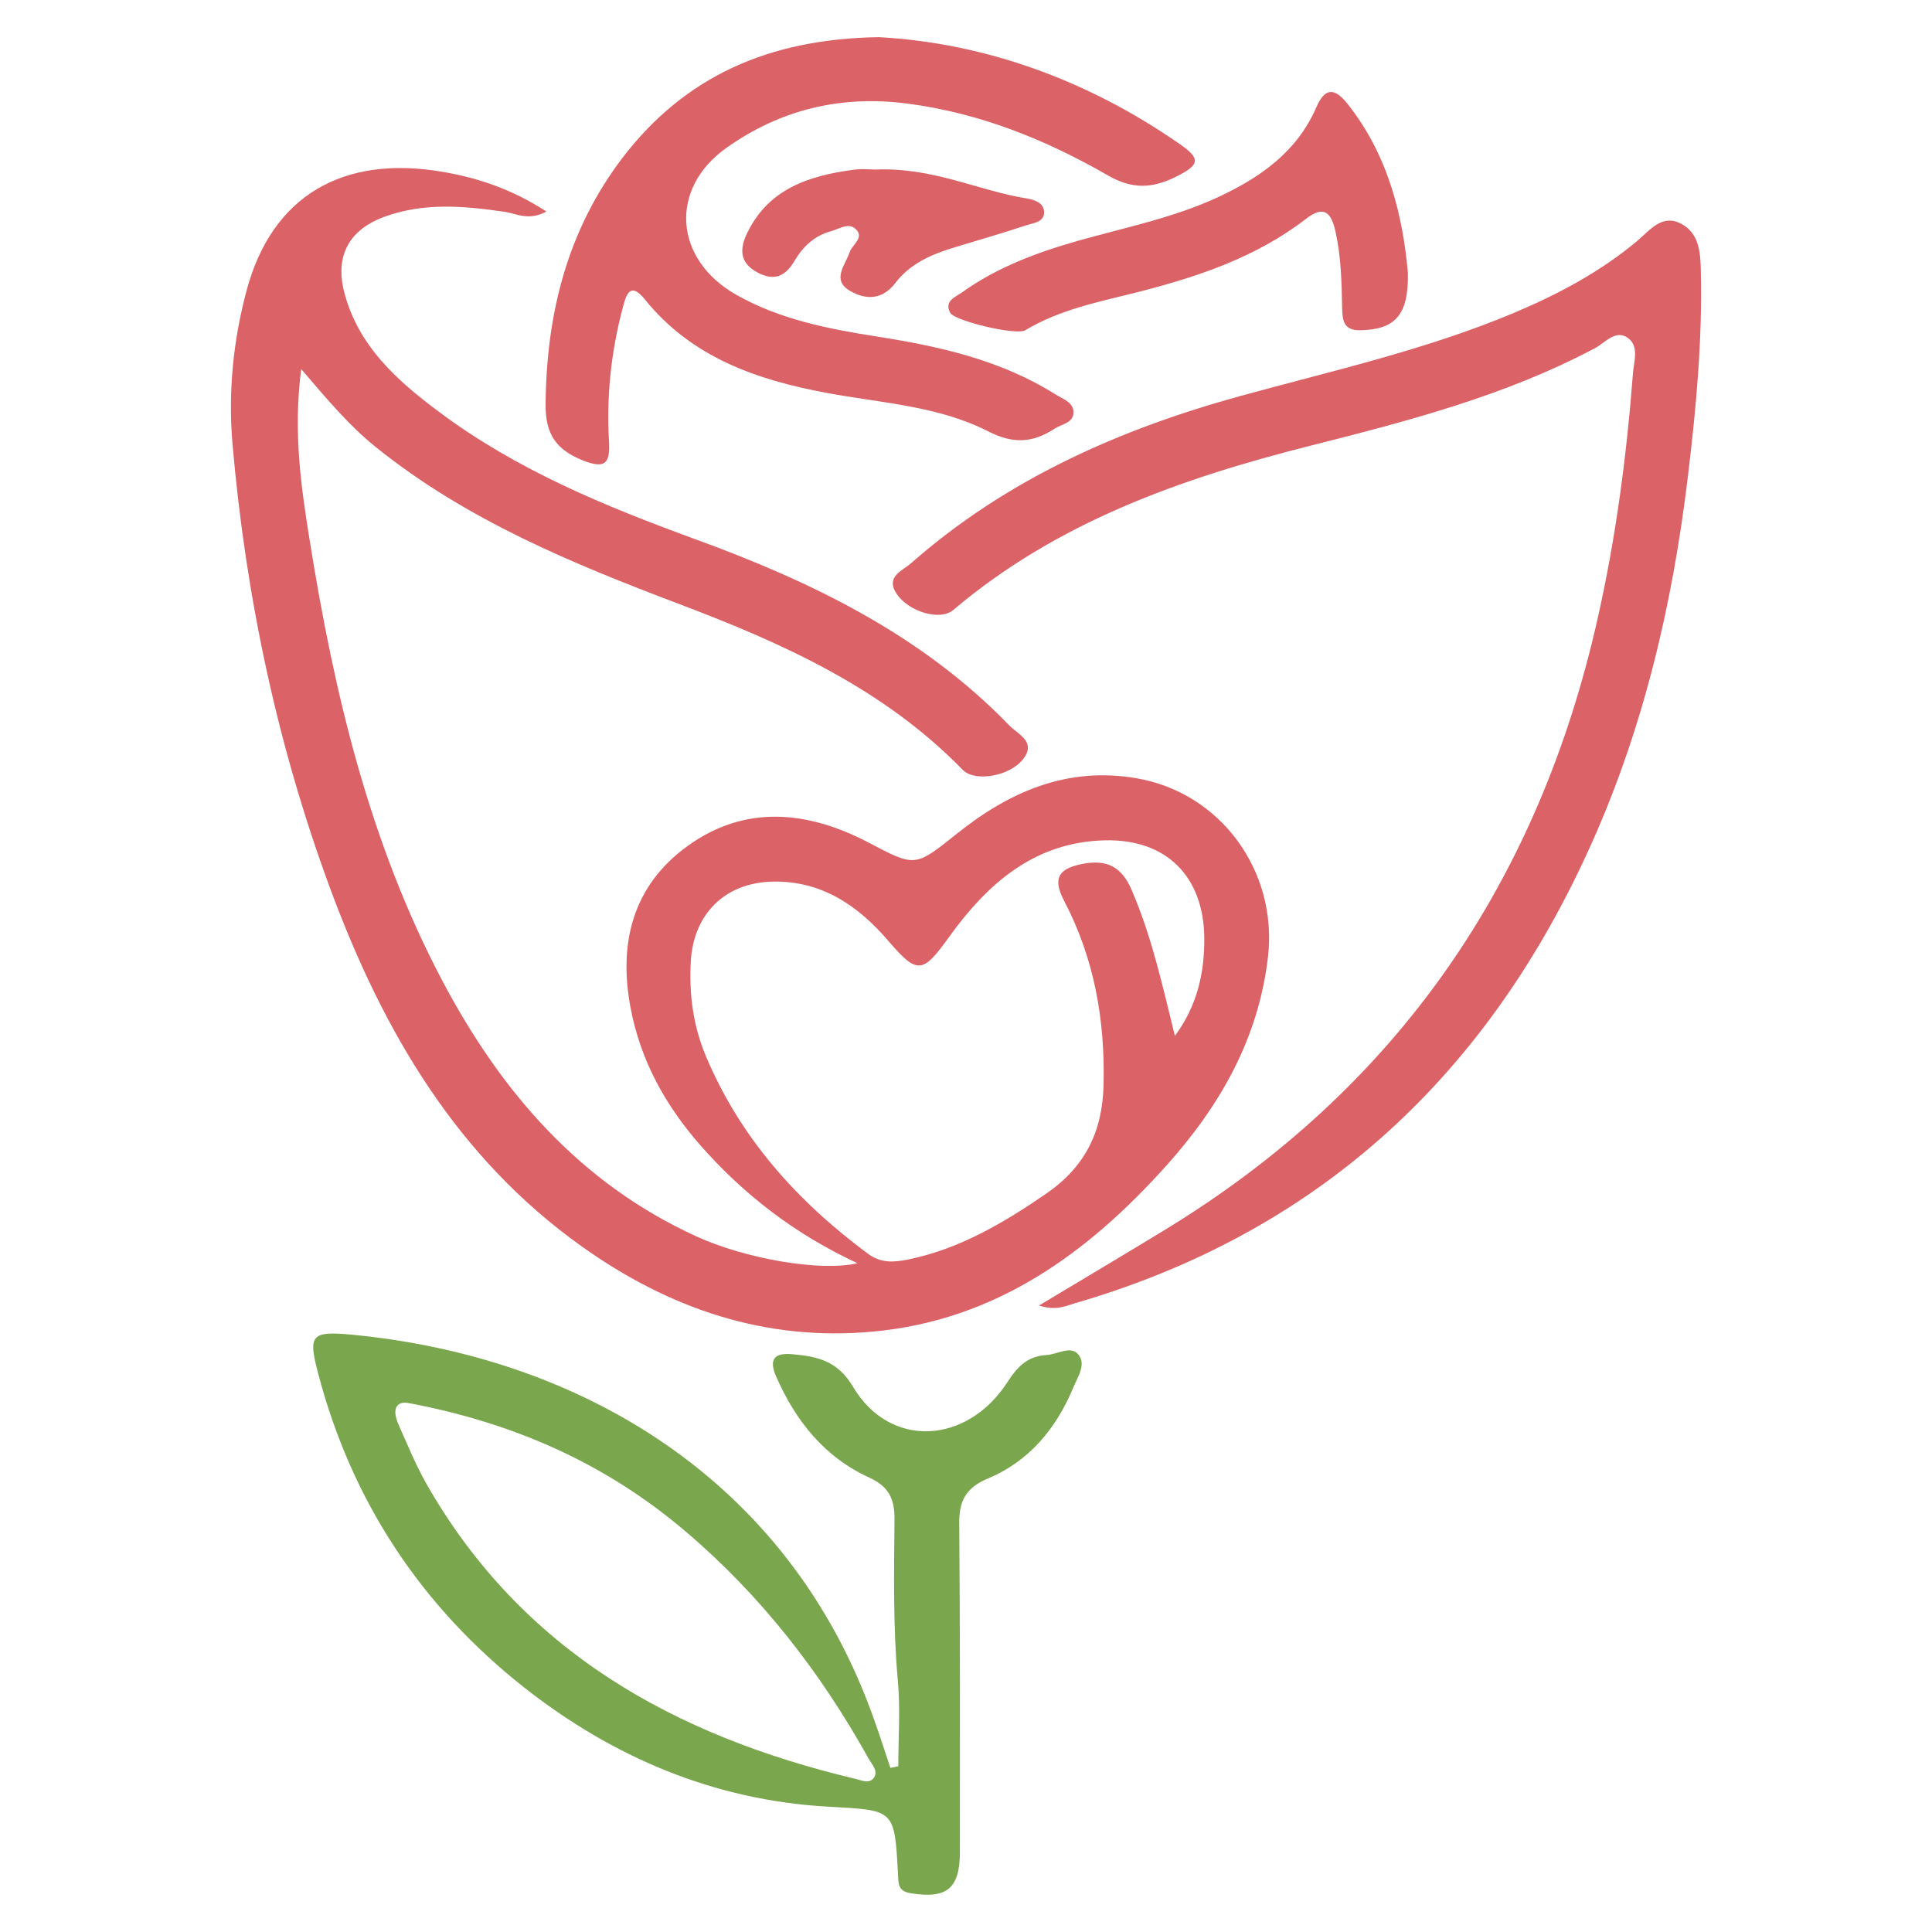
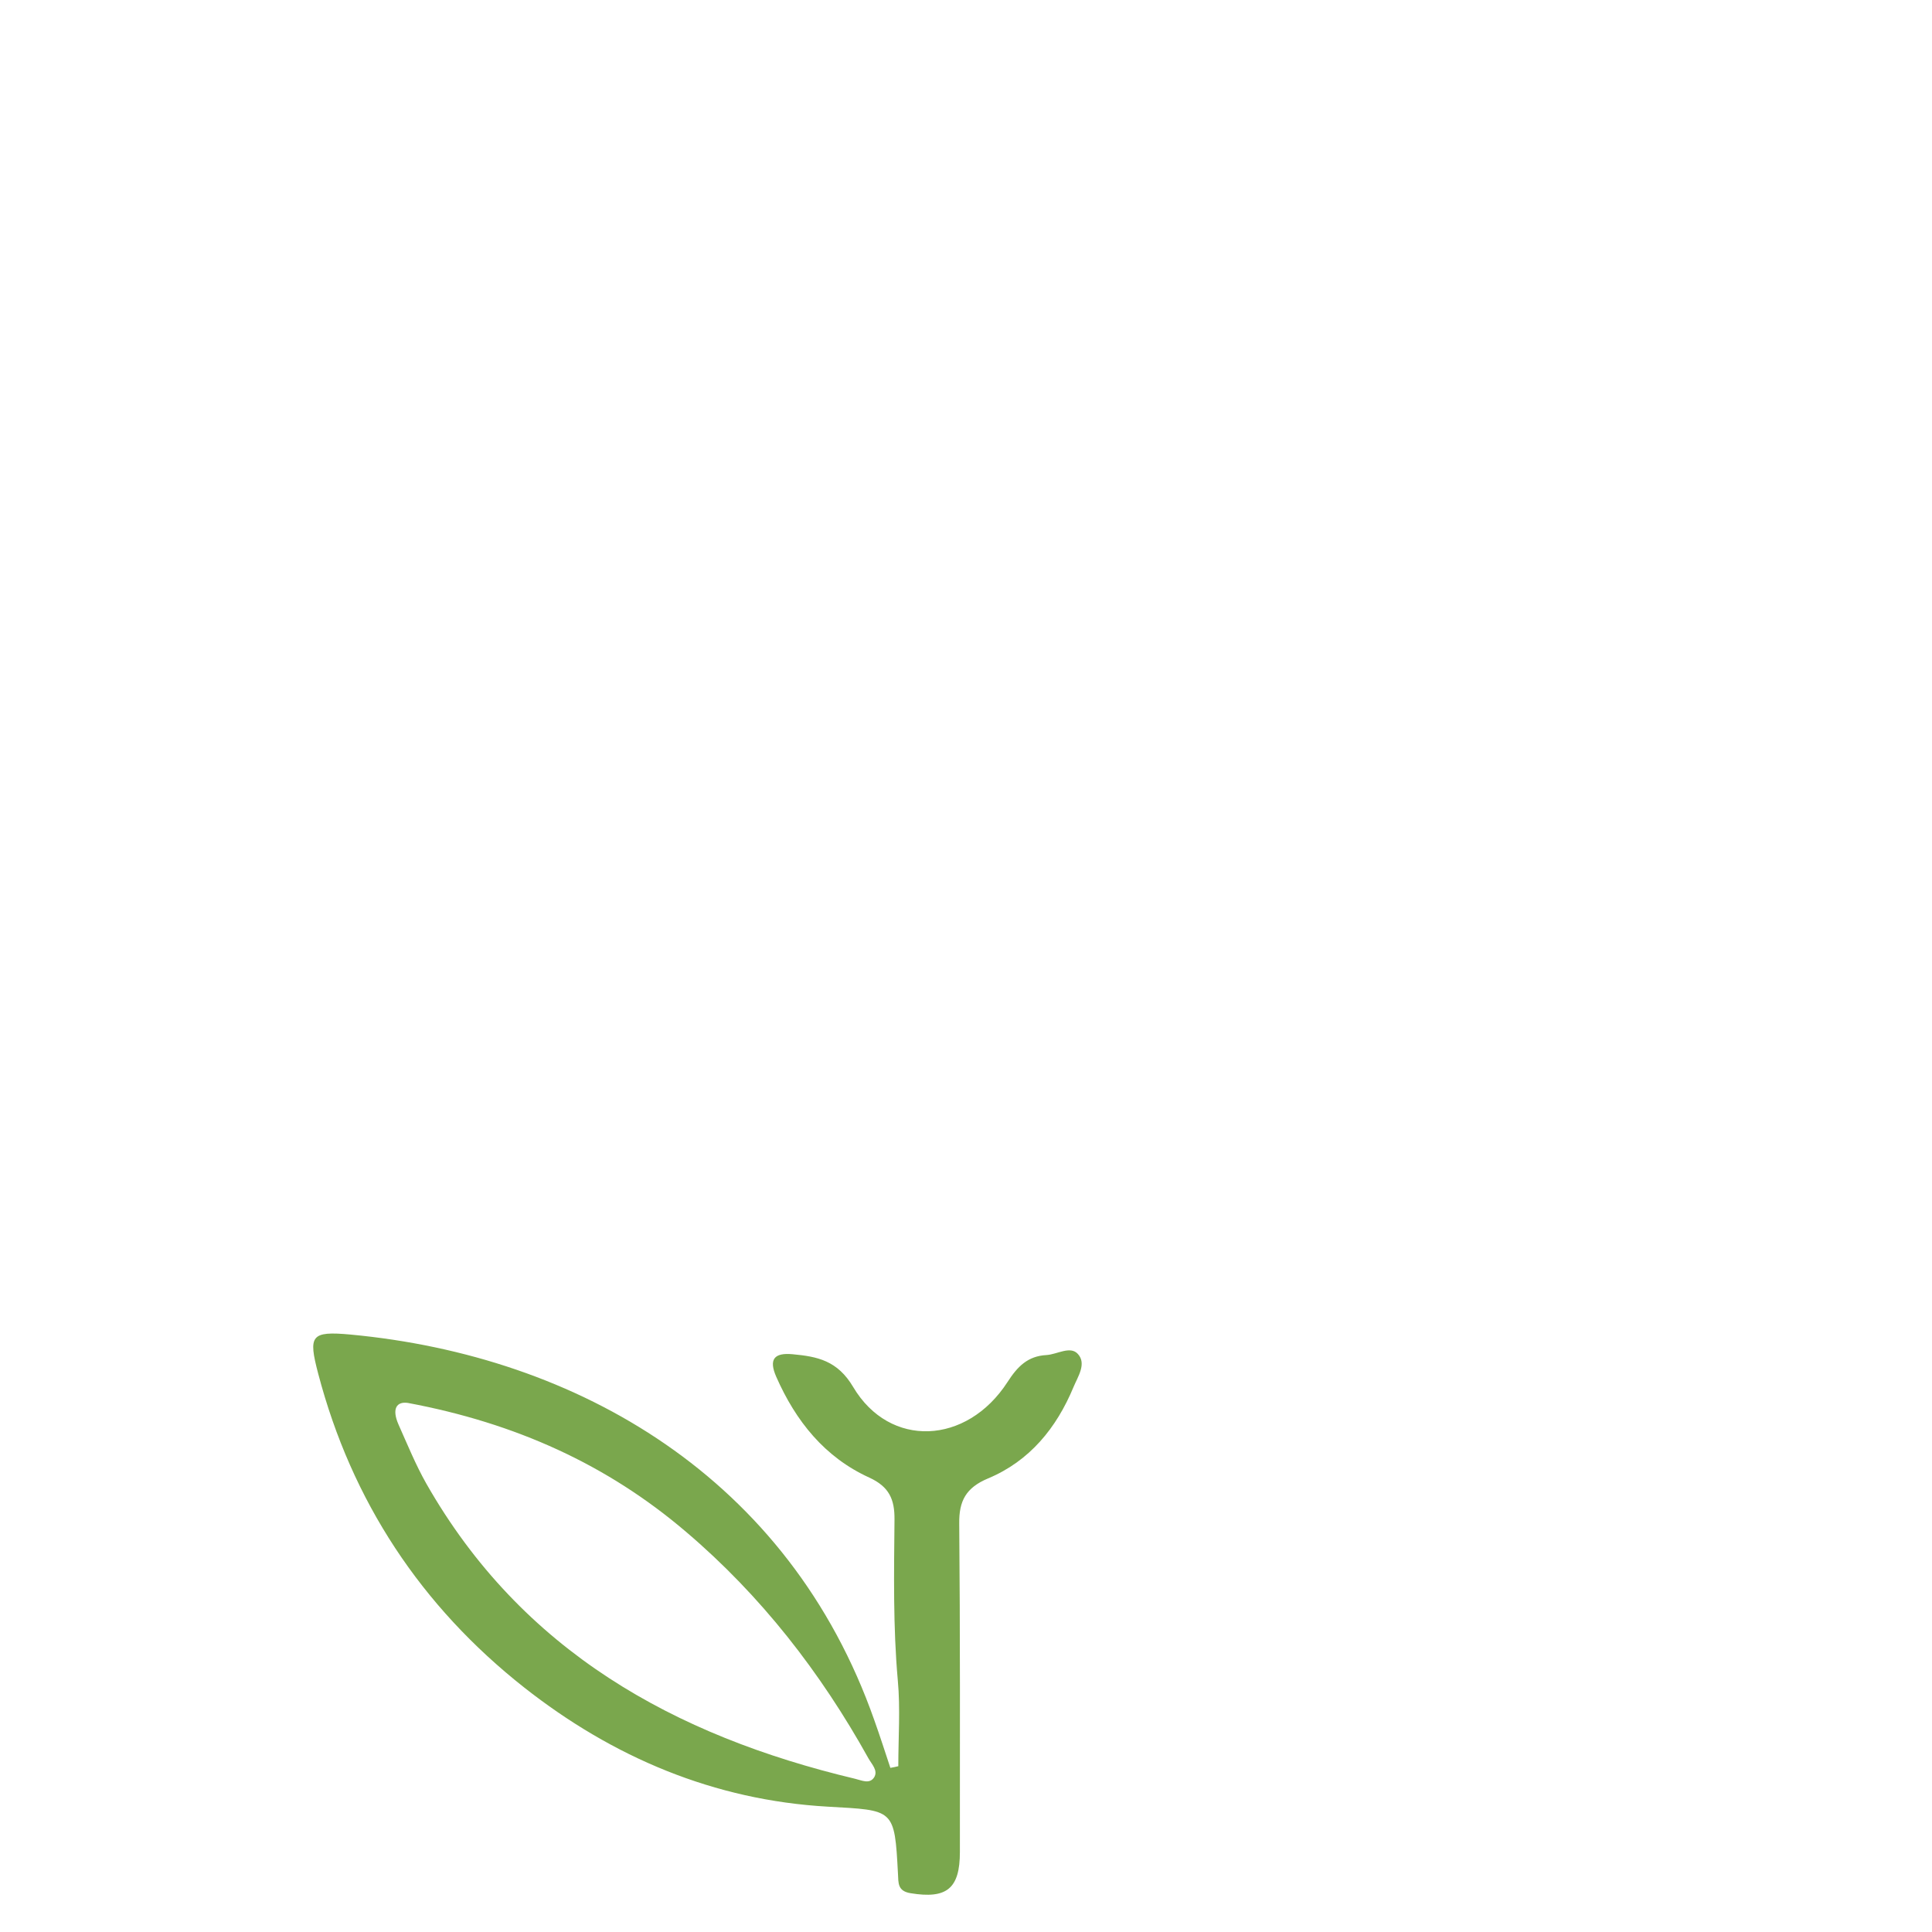
<svg xmlns="http://www.w3.org/2000/svg" version="1.1" id="Capa_1" x="0px" y="0px" viewBox="0 0 117 117" style="enable-background:new 0 0 117 117;" xml:space="preserve">
  <style type="text/css">
	.st0{fill:#DB6267;}
	.st1{fill:#7AA74D;}
</style>
  <g>
-     <path class="st0" d="M18.24,22.35c-0.49,3.82-0.01,7.1,0.51,10.35c1.48,9.25,3.62,18.33,8.04,26.7   c3.55,6.71,8.31,12.24,15.37,15.47c2.92,1.34,7.48,2.16,9.77,1.63c-3.79-1.76-6.9-4.16-9.54-7.17c-2.1-2.4-3.6-5.11-4.2-8.28   c-0.75-3.94,0.13-7.41,3.44-9.81c3.49-2.53,7.28-2.14,10.94-0.23c2.87,1.5,2.81,1.53,5.39-0.53c3.17-2.54,6.68-4.07,10.86-3.35   c5.11,0.87,8.56,5.63,7.97,10.8c-0.57,4.95-2.89,9.01-6.13,12.63c-4.79,5.35-10.38,9.4-17.79,10.08   c-6.53,0.61-12.35-1.39-17.63-5.15c-7.58-5.4-12.02-13.03-15.18-21.51c-3.25-8.74-5.17-17.8-5.98-27.09   c-0.27-3.14,0.04-6.27,0.86-9.32c1.53-5.69,5.81-8.23,11.94-7.15c2.12,0.37,4.14,1.05,6.21,2.39c-1.09,0.59-1.82,0.12-2.52,0.02   c-2.46-0.36-4.92-0.58-7.32,0.31c-2.13,0.79-2.97,2.38-2.4,4.57c0.84,3.24,3.2,5.34,5.72,7.22c4.68,3.51,10.03,5.71,15.47,7.7   c7.08,2.58,13.77,5.8,19.1,11.32c0.51,0.52,1.64,0.97,0.82,2.02c-0.8,1.04-2.92,1.41-3.66,0.65c-4.8-4.93-10.88-7.66-17.17-10.04   c-6.49-2.46-12.89-5.09-18.38-9.51C21.15,25.78,19.85,24.23,18.24,22.35z M71.15,62.73c1.34-1.8,1.8-3.8,1.78-5.94   c-0.04-3.71-2.29-5.99-6.02-5.9c-4.26,0.1-7.11,2.62-9.44,5.86c-1.61,2.24-1.92,2.27-3.69,0.21c-1.84-2.14-4.04-3.63-6.99-3.57   c-2.91,0.06-4.82,1.99-4.96,4.9c-0.1,1.95,0.15,3.83,0.91,5.65c2.09,4.98,5.55,8.82,9.83,11.99c0.77,0.57,1.54,0.52,2.4,0.35   c3.14-0.64,5.81-2.22,8.41-4.01c2.33-1.61,3.38-3.73,3.45-6.55c0.1-3.94-0.56-7.68-2.39-11.17c-0.72-1.38-0.32-1.95,1.1-2.23   c1.47-0.29,2.38,0.15,2.99,1.57C69.75,56.72,70.4,59.69,71.15,62.73z" />
-     <path class="st0" d="M62.92,79.06c2.79-1.67,5.26-3.14,7.72-4.64c14.02-8.58,22.54-21.03,26.12-37c1.1-4.89,1.75-9.84,2.13-14.82   c0.06-0.74,0.41-1.7-0.38-2.18c-0.72-0.44-1.32,0.35-1.93,0.67c-5.43,2.88-11.32,4.41-17.22,5.9c-7.83,1.98-15.34,4.62-21.63,9.95   c-0.8,0.68-2.7,0.11-3.43-0.98c-0.7-1.04,0.36-1.4,0.86-1.84c5.78-5.09,12.62-8.12,19.96-10.14c5.57-1.53,11.23-2.79,16.58-5.04   c2.68-1.13,5.22-2.48,7.46-4.36c0.76-0.64,1.49-1.64,2.65-1.03c1.09,0.57,1.17,1.75,1.19,2.85c0.1,4.16-0.28,8.3-0.78,12.43   c-0.95,7.94-2.78,15.66-6.15,22.94c-6.3,13.65-16.45,22.95-31.03,27.17C64.5,79.1,63.94,79.39,62.92,79.06z" />
    <path class="st1" d="M54.4,106.96c0-1.73,0.13-3.48-0.03-5.2c-0.29-3.25-0.23-6.5-0.2-9.75c0.01-1.22-0.33-1.98-1.53-2.53   c-2.7-1.23-4.45-3.42-5.63-6.1c-0.47-1.07-0.12-1.47,0.98-1.37c1.51,0.14,2.73,0.38,3.68,1.99c2.21,3.72,6.87,3.51,9.34-0.3   c0.61-0.95,1.23-1.58,2.37-1.64c0.64-0.04,1.43-0.57,1.89-0.07c0.55,0.59,0,1.38-0.26,2.01c-1.03,2.48-2.66,4.48-5.17,5.53   c-1.34,0.56-1.77,1.36-1.75,2.74c0.06,6.63,0.04,13.26,0.04,19.88c0,2.23-0.8,2.86-2.99,2.5c-0.79-0.13-0.73-0.62-0.76-1.18   c-0.21-3.96-0.22-3.83-4.25-4.06c-6.89-0.39-13.02-2.99-18.39-7.22c-6.24-4.92-10.44-11.28-12.47-19   c-0.61-2.32-0.45-2.59,1.96-2.37c13.76,1.29,26.55,8.65,31.72,23.36c0.34,0.95,0.65,1.92,0.97,2.88   C54.09,107.03,54.24,107,54.4,106.96z M24.7,84.96c-0.69-0.1-0.98,0.36-0.57,1.3c0.54,1.21,1.04,2.44,1.69,3.59   c5.77,10.13,15,15.26,25.96,17.87c0.39,0.09,0.88,0.35,1.16-0.09c0.25-0.41-0.15-0.79-0.35-1.15c-2.89-5.2-6.5-9.85-11.04-13.71   C36.77,88.69,31.22,86.18,24.7,84.96z" />
-     <path class="st0" d="M53.22,2.25C59.57,2.6,65.79,4.8,71.41,8.7c1.35,0.93,1.26,1.29-0.27,2.04c-1.38,0.67-2.58,0.73-4.05-0.12   c-3.77-2.17-7.79-3.79-12.17-4.35c-4.01-0.52-7.68,0.37-10.95,2.7c-3.47,2.48-3.14,6.73,0.58,8.86c2.68,1.53,5.63,2.09,8.61,2.56   c3.77,0.59,7.46,1.42,10.75,3.49c0.45,0.28,1.1,0.48,1.1,1.09c0,0.65-0.72,0.71-1.16,1c-1.31,0.85-2.49,0.93-4.01,0.15   c-3.04-1.55-6.49-1.71-9.8-2.33c-4.23-0.79-8.16-2.15-10.99-5.66c-0.95-1.18-1.16-0.13-1.34,0.52c-0.7,2.64-0.99,5.33-0.83,8.05   c0.08,1.34-0.2,1.73-1.59,1.18c-1.61-0.65-2.26-1.58-2.25-3.39c0.05-5.46,1.3-10.51,4.64-14.91C41.46,4.63,46.55,2.35,53.22,2.25z" />
-     <path class="st0" d="M85.26,16.5c0.06,2.63-0.81,3.46-2.9,3.5c-0.99,0.02-1.06-0.61-1.08-1.3c-0.03-1.56-0.06-3.12-0.4-4.66   c-0.26-1.17-0.69-1.64-1.8-0.78c-3.02,2.33-6.54,3.5-10.18,4.43c-2.33,0.59-4.7,1.04-6.81,2.31c-0.54,0.33-4.28-0.56-4.55-1.06   c-0.37-0.71,0.3-0.94,0.7-1.22c2.13-1.53,4.55-2.43,7.05-3.14c2.83-0.8,5.74-1.38,8.43-2.62c2.57-1.19,4.81-2.74,5.99-5.45   c0.54-1.25,1.13-1.19,1.92-0.19C84.12,9.47,84.96,13.18,85.26,16.5z" />
-     <path class="st0" d="M53,10.27c3.48-0.16,6.24,1.28,9.19,1.75c0.43,0.07,1.04,0.26,1.04,0.83c0,0.61-0.64,0.65-1.07,0.79   c-1.42,0.47-2.86,0.89-4.29,1.32c-1.4,0.42-2.73,0.97-3.65,2.18c-0.78,1.02-1.77,1.03-2.72,0.49c-1.17-0.67-0.32-1.55-0.05-2.35   c0.16-0.47,0.91-0.88,0.38-1.4c-0.43-0.43-1.02-0.01-1.53,0.13c-0.98,0.27-1.68,0.93-2.18,1.78c-0.54,0.92-1.21,1.26-2.23,0.72   c-1.14-0.6-1.1-1.47-0.62-2.44c1.29-2.63,3.7-3.42,6.35-3.78C52.2,10.2,52.81,10.27,53,10.27z" />
  </g>
</svg>